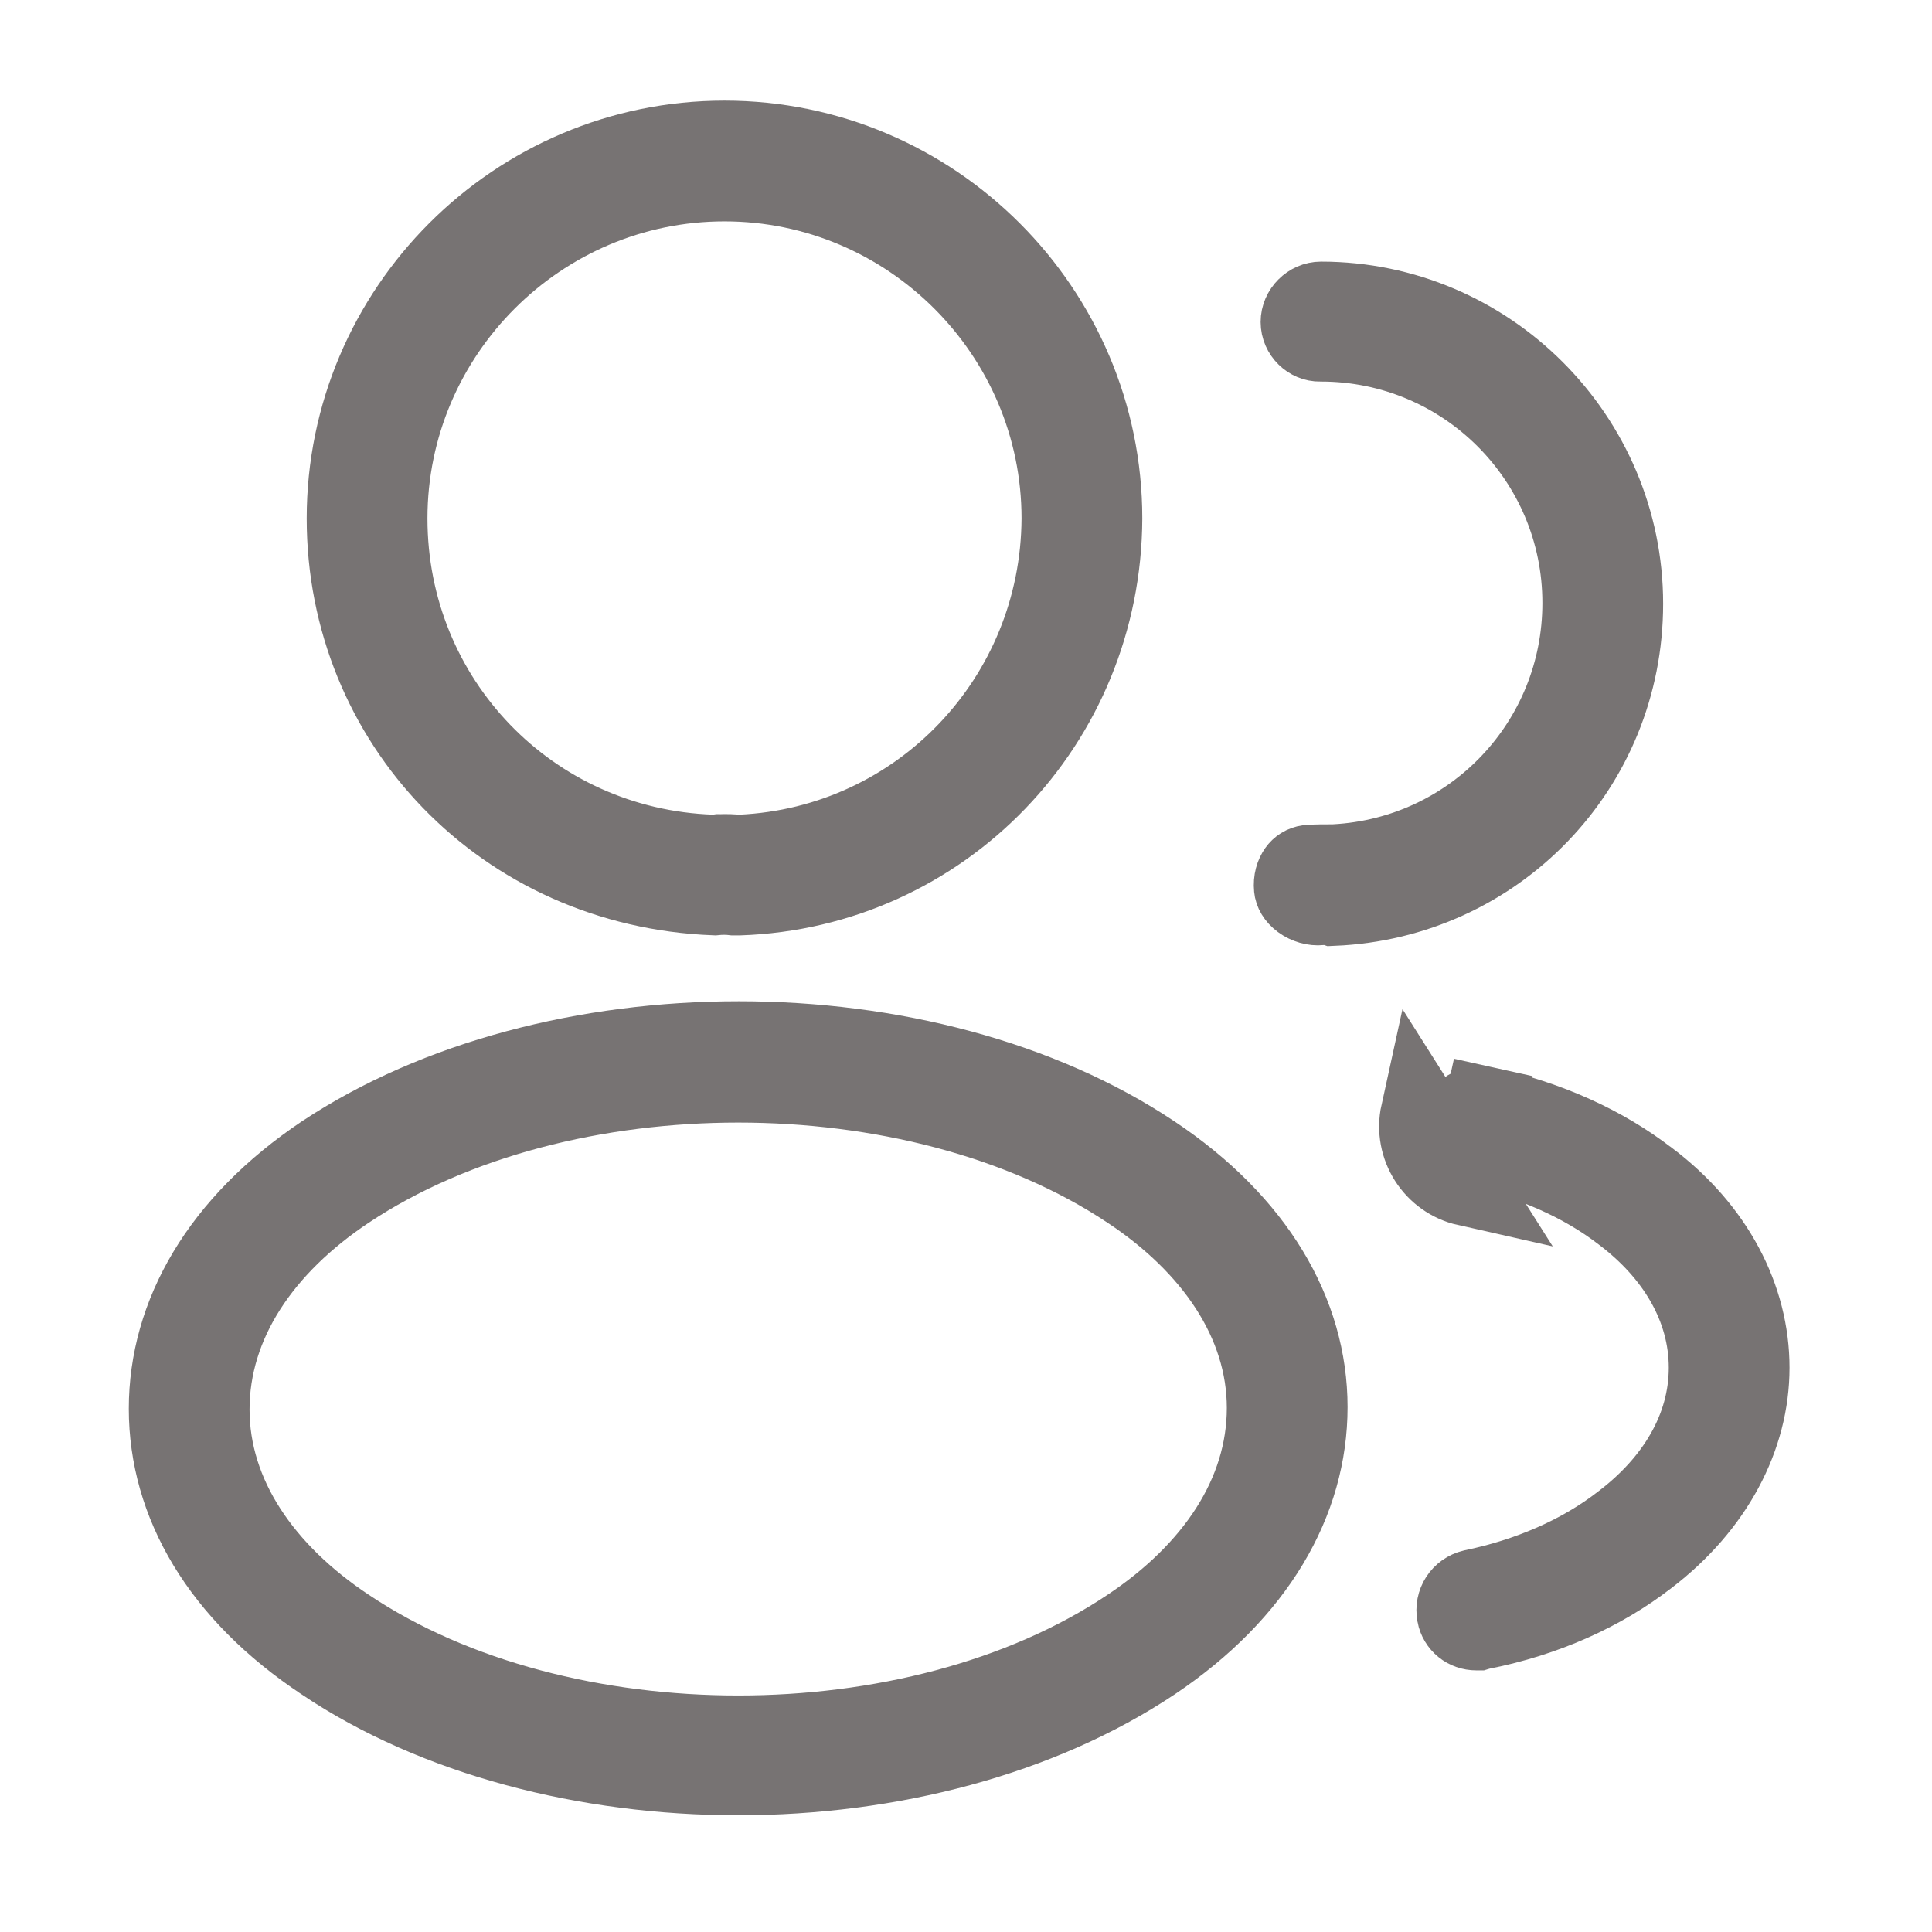
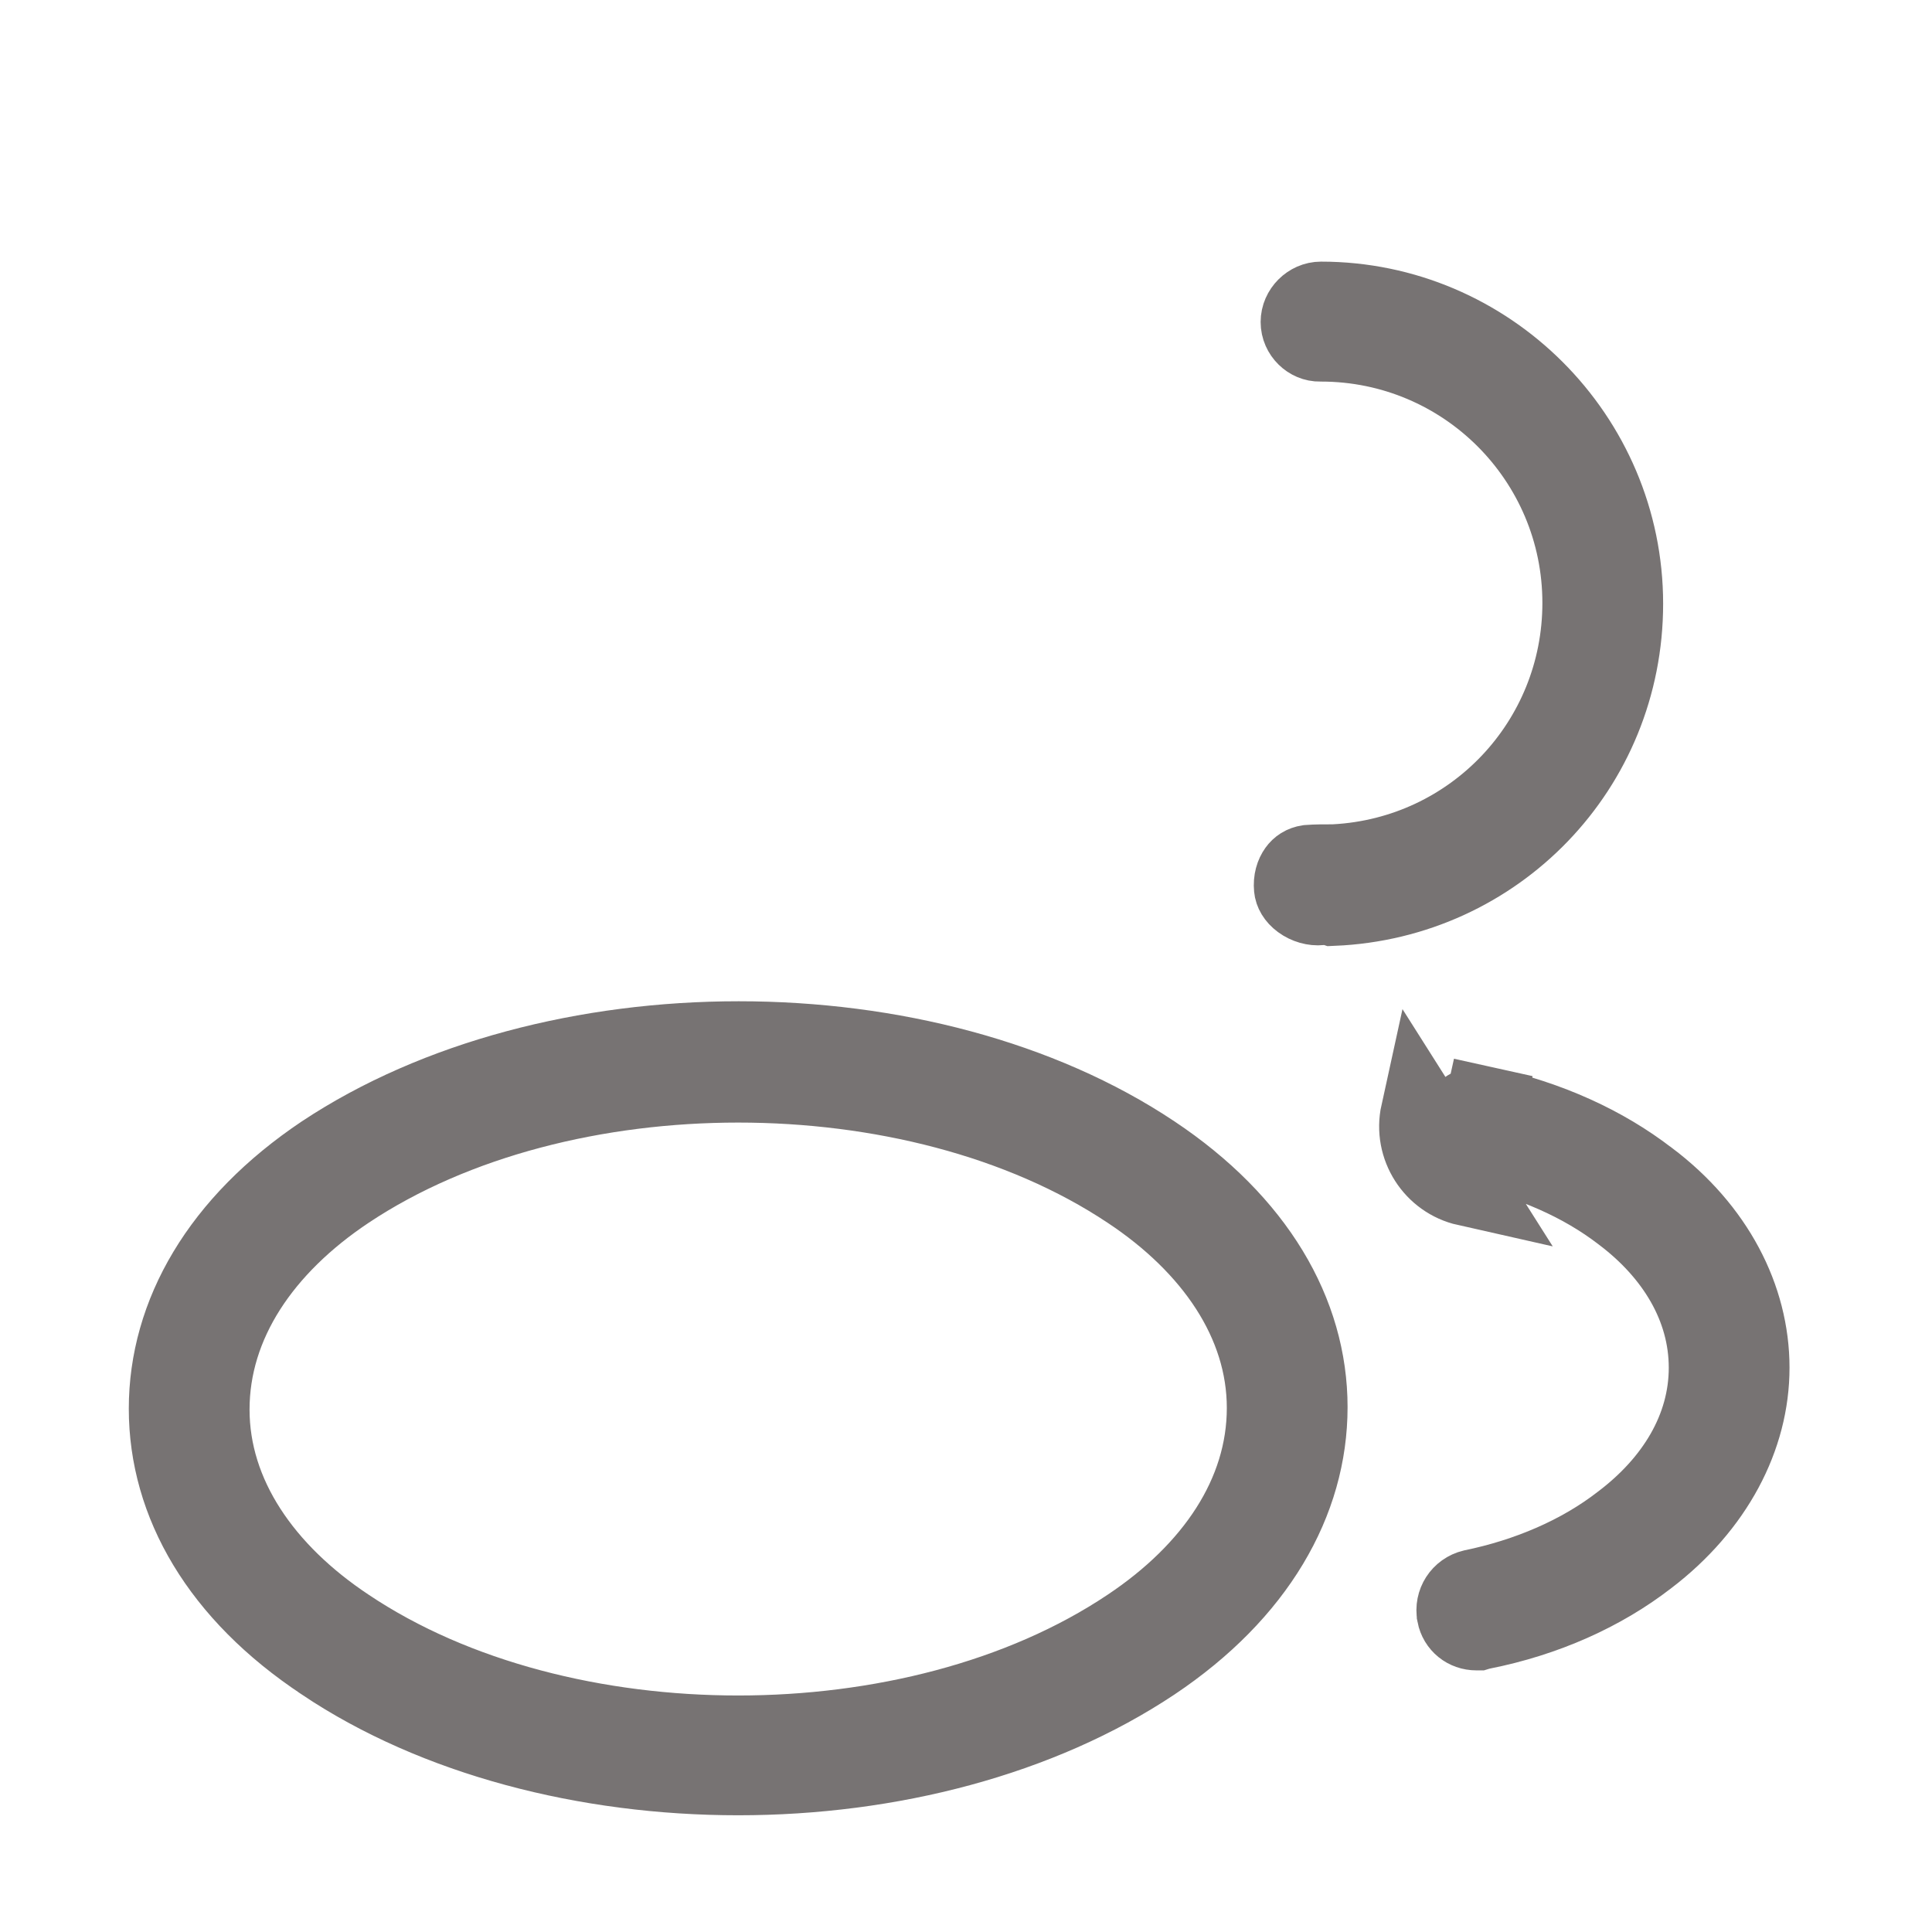
<svg xmlns="http://www.w3.org/2000/svg" width="24" height="24" viewBox="0 0 24 24" fill="none">
-   <path d="M8.842 10.62L8.892 10.621L8.936 10.614C8.938 10.614 8.94 10.614 8.944 10.614C8.956 10.613 8.972 10.613 8.993 10.613C9.036 10.613 9.088 10.614 9.141 10.618L9.172 10.621L9.203 10.62C11.431 10.517 13.178 8.686 13.19 6.443V6.44C13.19 4.134 11.306 2.25 9 2.25C6.693 2.25 4.81 4.134 4.81 6.44C4.81 8.71 6.583 10.54 8.842 10.62ZM9.16 11.12H9.159H9.159H9.159H9.159H9.159H9.159H9.158H9.158H9.158H9.158H9.158H9.158H9.157H9.157H9.157H9.157H9.157H9.156H9.156H9.156H9.156H9.156H9.156H9.155H9.155H9.155H9.155H9.155H9.155H9.154H9.154H9.154H9.154H9.154H9.154H9.153H9.153H9.153H9.153H9.153H9.153H9.152H9.152H9.152H9.152H9.152H9.152H9.151H9.151H9.151H9.151H9.151H9.151H9.15H9.15H9.15H9.15H9.15H9.15H9.149H9.149H9.149H9.149H9.149H9.149H9.148H9.148H9.148H9.148H9.148H9.148H9.147H9.147H9.147H9.147H9.147H9.147H9.147H9.146H9.146H9.146H9.146H9.146H9.146H9.145H9.145H9.145H9.145H9.145H9.145H9.144H9.144H9.144H9.144H9.144H9.144H9.143H9.143H9.143H9.143H9.143H9.143H9.143H9.142H9.142H9.142H9.142H9.142H9.142H9.141H9.141H9.141H9.141H9.141H9.141H9.141H9.14H9.14H9.14H9.14H9.14H9.14H9.139H9.139H9.139H9.139H9.139H9.139H9.139H9.138H9.138H9.138H9.138H9.138H9.138H9.137H9.137H9.137H9.137H9.137H9.137H9.137H9.136H9.136H9.136H9.136H9.136H9.136H9.135H9.135H9.135H9.135H9.135H9.135H9.135H9.134H9.134H9.134H9.134H9.134H9.134H9.133H9.133H9.133H9.133H9.133H9.133H9.133H9.132H9.132H9.132H9.132H9.132H9.132H9.132H9.131H9.131H9.131H9.131H9.131H9.131H9.131H9.13H9.13H9.13H9.13H9.13H9.13H9.129H9.129H9.129H9.129H9.129H9.129H9.129H9.128H9.128H9.128H9.128H9.128H9.128H9.128H9.127H9.127H9.127H9.127H9.127H9.127H9.127H9.126H9.126H9.126H9.126H9.126H9.126H9.125H9.125H9.125H9.125H9.125H9.125H9.125H9.124H9.124H9.124H9.124H9.124H9.124H9.124H9.123H9.123H9.123H9.123H9.123H9.123H9.123H9.122H9.122H9.122H9.122H9.122H9.122H9.122H9.121H9.121H9.121H9.121H9.121H9.121H9.12H9.12H9.12H9.12H9.12H9.12H9.12H9.119H9.119H9.119H9.119H9.119H9.119H9.119H9.118H9.118H9.118H9.118H9.118H9.118H9.118H9.118C9.036 11.11 8.952 11.111 8.875 11.119C6.262 11.018 4.31 8.964 4.31 6.44C4.31 3.856 6.416 1.75 9 1.75C11.583 1.75 13.689 3.856 13.69 6.439C13.68 8.98 11.695 11.035 9.181 11.12H9.181H9.181H9.181H9.181H9.181H9.181H9.181H9.181H9.181H9.181H9.181H9.181H9.181H9.181H9.181H9.18H9.18H9.18H9.18H9.18H9.18H9.18H9.18H9.18H9.18H9.18H9.18H9.18H9.18H9.18H9.18H9.18H9.179H9.179H9.179H9.179H9.179H9.179H9.179H9.179H9.179H9.179H9.179H9.179H9.179H9.179H9.179H9.179H9.179H9.178H9.178H9.178H9.178H9.178H9.178H9.178H9.178H9.178H9.178H9.178H9.178H9.178H9.178H9.178H9.178H9.178H9.177H9.177H9.177H9.177H9.177H9.177H9.177H9.177H9.177H9.177H9.177H9.177H9.177H9.177H9.177H9.177H9.177H9.176H9.176H9.176H9.176H9.176H9.176H9.176H9.176H9.176H9.176H9.176H9.176H9.176H9.176H9.176H9.176H9.176H9.175H9.175H9.175H9.175H9.175H9.175H9.175H9.175H9.175H9.175H9.175H9.175H9.175H9.175H9.175H9.175H9.175H9.174H9.174H9.174H9.174H9.174H9.174H9.174H9.174H9.174H9.174H9.174H9.174H9.174H9.174H9.174H9.174H9.174H9.173H9.173H9.173H9.173H9.173H9.173H9.173H9.173H9.173H9.173H9.173H9.173H9.173H9.173H9.173H9.173H9.173H9.172H9.172H9.172H9.172H9.172H9.172H9.172H9.172H9.172H9.172H9.172H9.172H9.172H9.172H9.172H9.172H9.172H9.171H9.171H9.171H9.171H9.171H9.171H9.171H9.171H9.171H9.171H9.171H9.171H9.171H9.171H9.171H9.171H9.171H9.171H9.17H9.17H9.17H9.17H9.17H9.17H9.17H9.17H9.17H9.17H9.17H9.17H9.17H9.17H9.17H9.17H9.17H9.169H9.169H9.169H9.169H9.169H9.169H9.169H9.169H9.169H9.169H9.169H9.169H9.169H9.169H9.169H9.169H9.169H9.168H9.168H9.168H9.168H9.168H9.168H9.168H9.168H9.168H9.168H9.168H9.168H9.168H9.168H9.168H9.168H9.168H9.167H9.167H9.167H9.167H9.167H9.167H9.167H9.167H9.167H9.167H9.167H9.167H9.167H9.167H9.167H9.167H9.167H9.166H9.166H9.166H9.166H9.166H9.166H9.166H9.166H9.166H9.166H9.166H9.166H9.166H9.166H9.166H9.166H9.166H9.165H9.165H9.165H9.165H9.165H9.165H9.165H9.165H9.165H9.165H9.165H9.165H9.165H9.165H9.165H9.165H9.165H9.164H9.164H9.164H9.164H9.164H9.164H9.164H9.164H9.164H9.164H9.164H9.164H9.164H9.164H9.164H9.164H9.164H9.163H9.163H9.163H9.163H9.163H9.163H9.163H9.163H9.163H9.163H9.163H9.163H9.163H9.163H9.163H9.163H9.163H9.162H9.162H9.162H9.162H9.162H9.162H9.162H9.162H9.162H9.162H9.162H9.162H9.162H9.162H9.162H9.162H9.162H9.161H9.161H9.161H9.161H9.161H9.161H9.161H9.161H9.161H9.161H9.161H9.161H9.161H9.161H9.161H9.161H9.161H9.16H9.16H9.16H9.16H9.16H9.16H9.16H9.16H9.16H9.16H9.16H9.16H9.16H9.16H9.16H9.16Z" fill="#777373" stroke="#777373" />
  <path d="M20.16 7.5C20.16 9.527 18.578 11.165 16.561 11.25L16.507 11.232L16.401 11.242C16.326 11.25 16.24 11.226 16.172 11.176C16.106 11.127 16.081 11.073 16.077 11.031C16.068 10.94 16.093 10.869 16.126 10.823C16.154 10.784 16.194 10.756 16.253 10.747C16.346 10.74 16.45 10.74 16.56 10.74H16.573L16.587 10.739C18.312 10.645 19.66 9.226 19.66 7.49C19.66 5.694 18.206 4.24 16.41 4.24V4.24L16.397 4.24C16.276 4.243 16.16 4.136 16.16 4C16.16 3.866 16.276 3.75 16.41 3.75C18.474 3.75 20.16 5.436 20.16 7.5Z" fill="#777373" stroke="#777373" />
  <path d="M4.028 20.635L4.026 20.633C2.742 19.783 2.1 18.666 2.1 17.5C2.1 16.334 2.743 15.206 4.027 14.346C5.428 13.417 7.291 12.938 9.177 12.938C11.063 12.938 12.921 13.417 14.312 14.346L14.312 14.346C15.589 15.197 16.24 16.316 16.24 17.48C16.24 18.646 15.596 19.775 14.312 20.634C12.91 21.569 11.052 22.05 9.17 22.05C7.286 22.05 5.419 21.568 4.028 20.635ZM4.302 14.774C3.254 15.473 2.6 16.43 2.6 17.51C2.6 18.583 3.267 19.539 4.302 20.226C5.648 21.128 7.424 21.562 9.17 21.562C10.915 21.562 12.691 21.128 14.037 20.226C15.085 19.527 15.74 18.57 15.74 17.49C15.74 16.417 15.072 15.46 14.037 14.774C12.69 13.876 10.915 13.445 9.17 13.445C7.424 13.445 5.648 13.877 4.302 14.774Z" fill="#777373" stroke="#777373" />
  <path d="M18.1 20.055L18.1 20.054C18.073 19.913 18.16 19.781 18.296 19.748C18.984 19.606 19.635 19.33 20.154 18.927C20.811 18.43 21.23 17.756 21.23 16.99C21.23 16.225 20.812 15.551 20.163 15.062C19.653 14.669 19.033 14.405 18.332 14.243L18.332 14.243L18.329 14.242C18.197 14.212 18.108 14.078 18.138 13.938C18.168 13.806 18.303 13.718 18.442 13.748L18.55 13.26L18.442 13.748C19.239 13.924 19.919 14.236 20.464 14.656L20.464 14.656L20.469 14.659C21.291 15.278 21.73 16.128 21.73 16.99C21.73 17.849 21.284 18.701 20.456 19.333L20.456 19.333L20.453 19.335C19.9 19.763 19.193 20.083 18.403 20.239L18.372 20.246L18.359 20.25L18.355 20.25L18.34 20.25C18.22 20.25 18.123 20.171 18.1 20.055ZM18.22 14.73C17.82 14.64 17.56 14.24 17.65 13.83L18.22 14.73Z" fill="#777373" stroke="#777373" />
</svg>